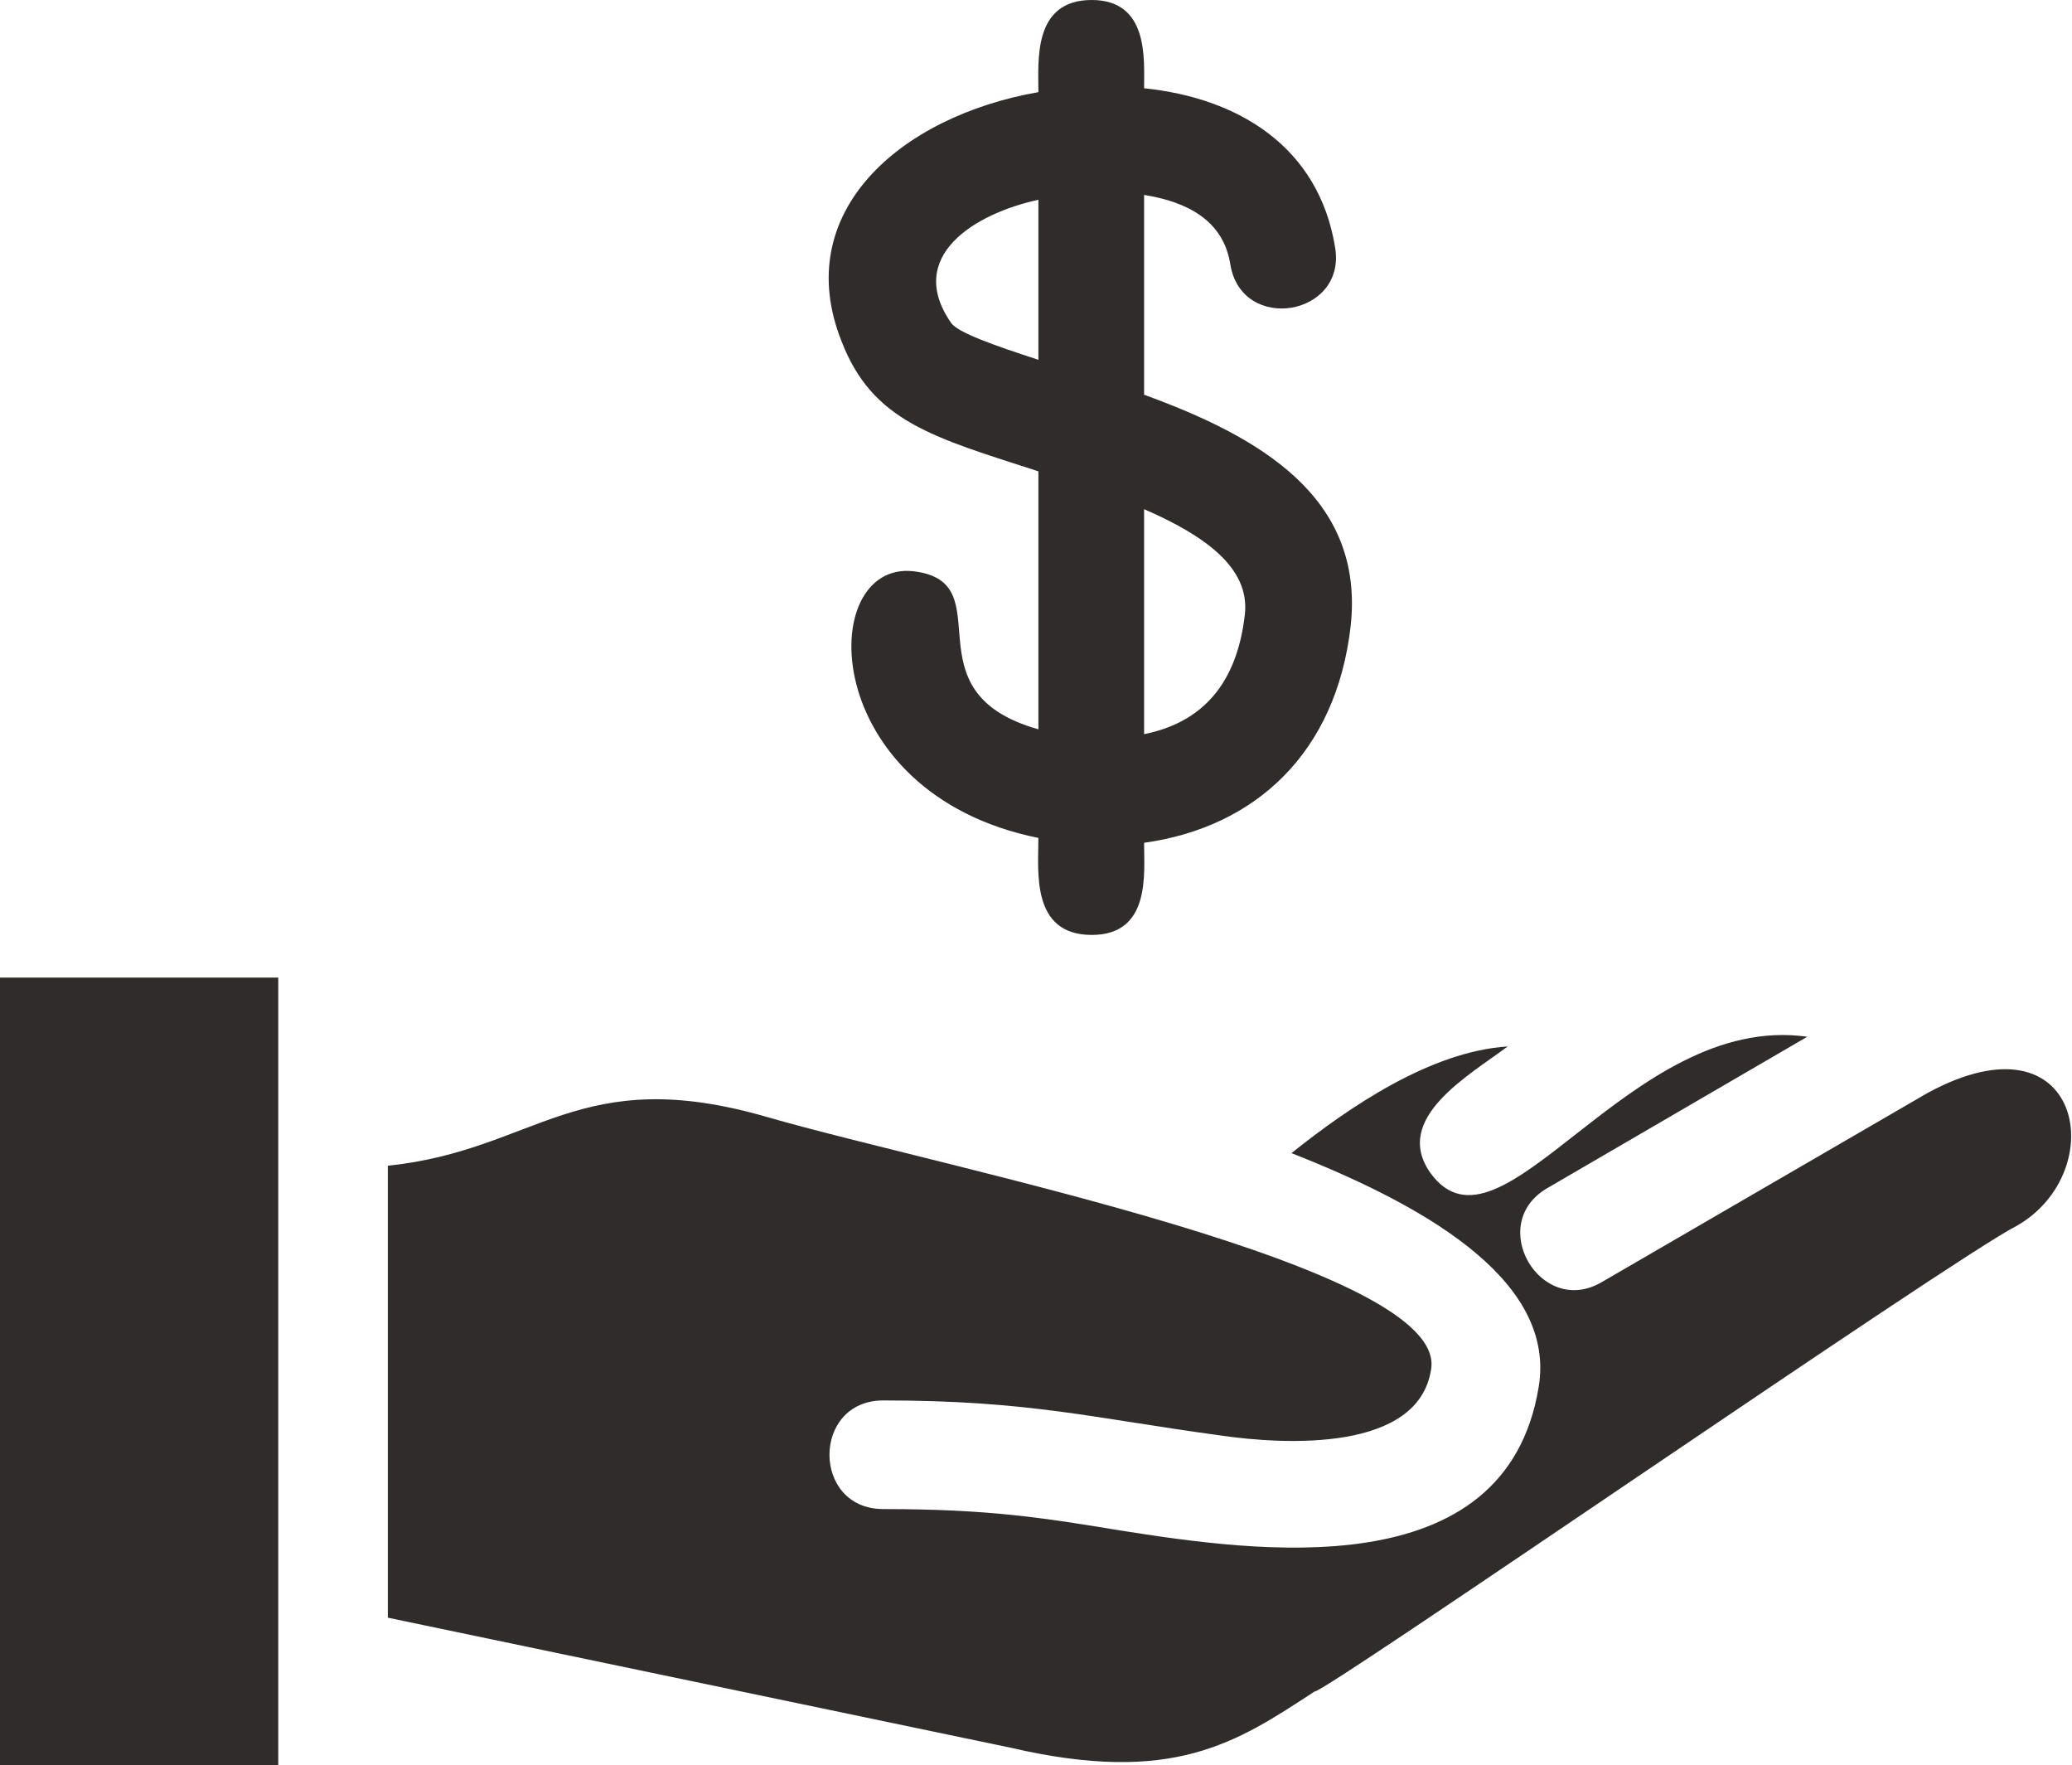
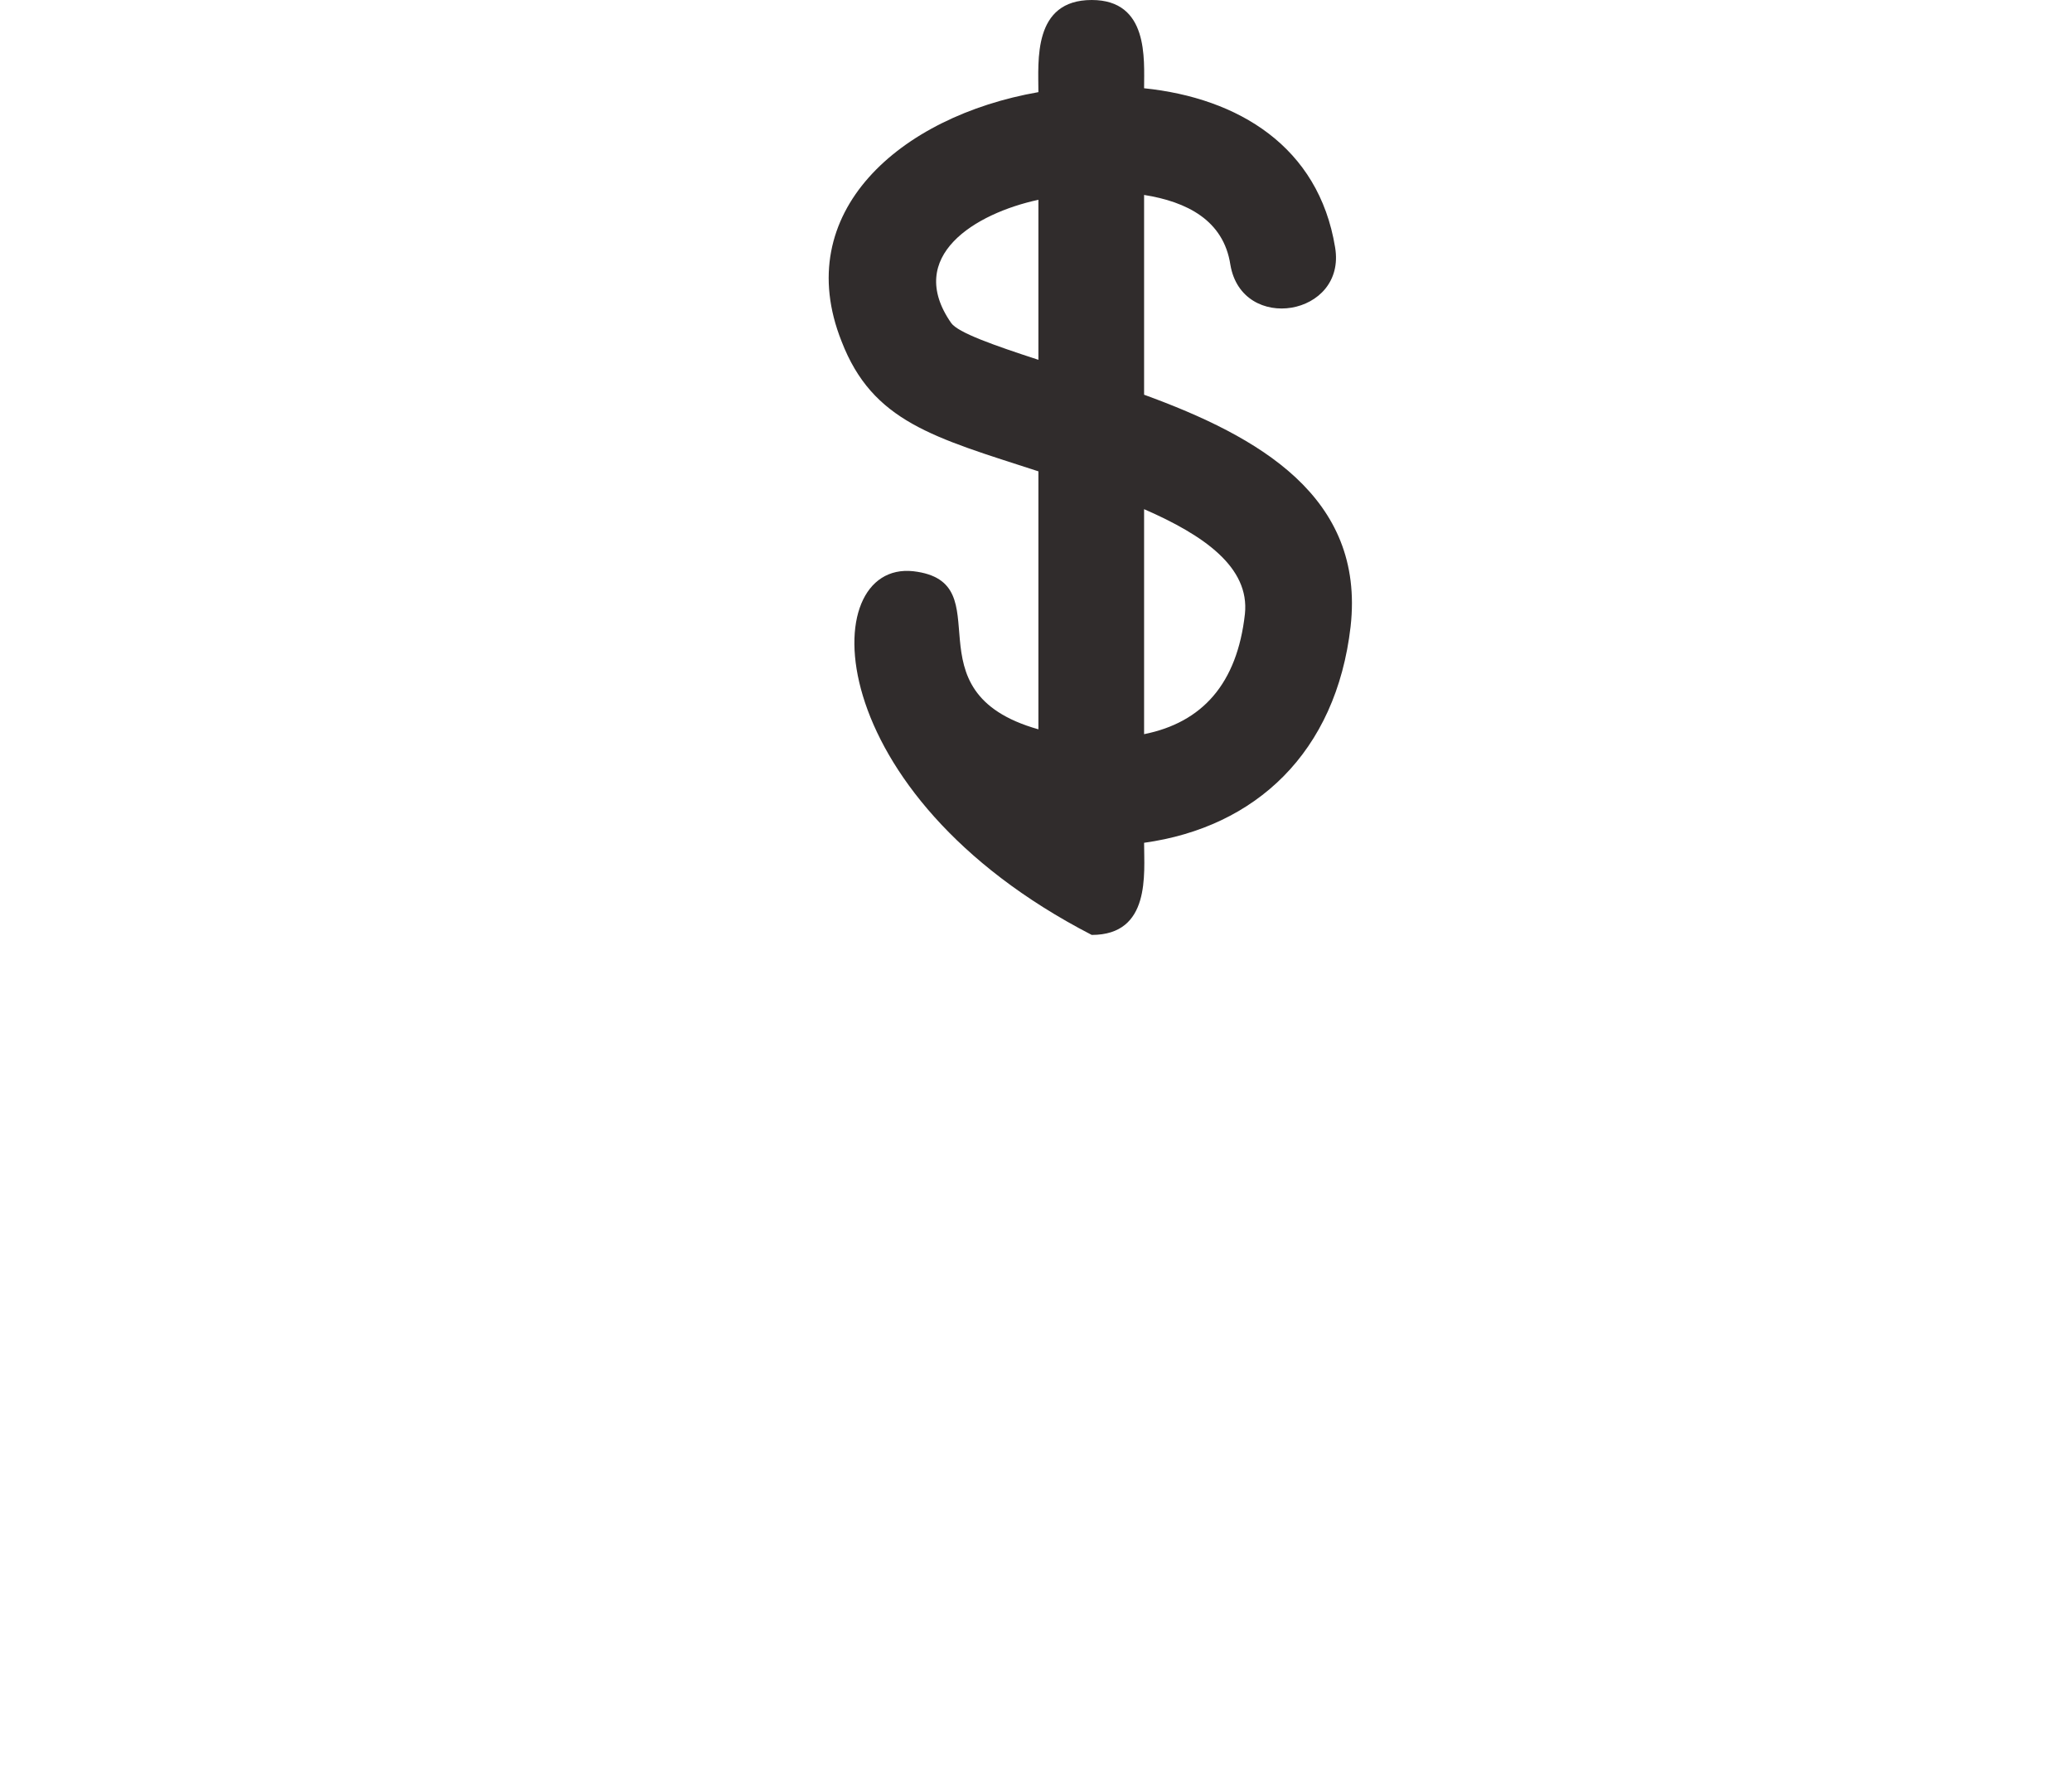
<svg xmlns="http://www.w3.org/2000/svg" width="546" height="465" viewBox="0 0 546 465" fill="none">
-   <path d="M73.327 257.538H0V465H73.327V257.538Z" fill="#302C2C" />
-   <path d="M422.077 337.764C405.981 347.217 391.418 322.434 407.77 312.981L476.242 273.123C429.231 266.481 395.506 334.953 376.855 308.893C366.891 294.585 387.075 283.343 397.294 275.678C377.11 276.956 355.649 291.519 340.319 303.783C379.41 319.112 409.814 338.786 405.47 365.357C396.783 418.5 330.866 408.791 295.097 403.17C274.913 399.849 260.605 397.549 232.756 397.549C213.849 397.549 213.849 368.934 232.756 368.934C271.08 368.934 287.687 373.533 321.413 378.132C338.786 380.687 373.789 382.475 377.11 360.758C381.709 333.676 249.363 307.871 202.352 294.33C152.275 279.766 141.544 303.016 102.198 307.104V426.165L266.226 460.401C309.149 470.365 325.756 459.123 346.451 445.582C347.473 447.115 515.077 331.121 531.429 322.945C556.467 308.637 548.803 265.714 507.924 287.942L422.077 337.764Z" fill="#302C2C" />
-   <path d="M351.816 65.151C354.882 83.291 327.288 87.89 324.222 69.75C322.434 57.997 312.725 53.143 301.483 51.354V103.986C331.632 114.973 359.736 130.813 355.904 165.049C352.071 198.264 330.865 217.937 301.483 222.025C301.483 230.201 303.272 246.297 287.687 246.297C271.59 246.297 273.634 229.434 273.634 220.747C215.382 208.995 214.871 147.676 240.676 150.486C264.692 153.297 238.376 182.168 273.634 192.132V124.17C246.041 115.228 229.945 111.14 221.769 89.934C208.228 55.953 237.099 30.659 273.634 24.272C273.634 16.096 272.101 0 287.687 0C302.761 0 301.483 15.585 301.483 23.25C326.266 25.805 347.472 38.58 351.816 65.151ZM273.634 52.632C257.027 56.209 238.376 67.451 250.64 85.08C252.428 87.635 261.882 90.956 273.634 94.788V52.632ZM328.055 161.728C329.332 149.464 317.324 141.033 301.483 134.135V193.409C316.813 190.343 326.011 180.124 328.055 161.728Z" fill="#302C2C" />
+   <path d="M351.816 65.151C354.882 83.291 327.288 87.89 324.222 69.75C322.434 57.997 312.725 53.143 301.483 51.354V103.986C331.632 114.973 359.736 130.813 355.904 165.049C352.071 198.264 330.865 217.937 301.483 222.025C301.483 230.201 303.272 246.297 287.687 246.297C215.382 208.995 214.871 147.676 240.676 150.486C264.692 153.297 238.376 182.168 273.634 192.132V124.17C246.041 115.228 229.945 111.14 221.769 89.934C208.228 55.953 237.099 30.659 273.634 24.272C273.634 16.096 272.101 0 287.687 0C302.761 0 301.483 15.585 301.483 23.25C326.266 25.805 347.472 38.58 351.816 65.151ZM273.634 52.632C257.027 56.209 238.376 67.451 250.64 85.08C252.428 87.635 261.882 90.956 273.634 94.788V52.632ZM328.055 161.728C329.332 149.464 317.324 141.033 301.483 134.135V193.409C316.813 190.343 326.011 180.124 328.055 161.728Z" fill="#302C2C" />
</svg>